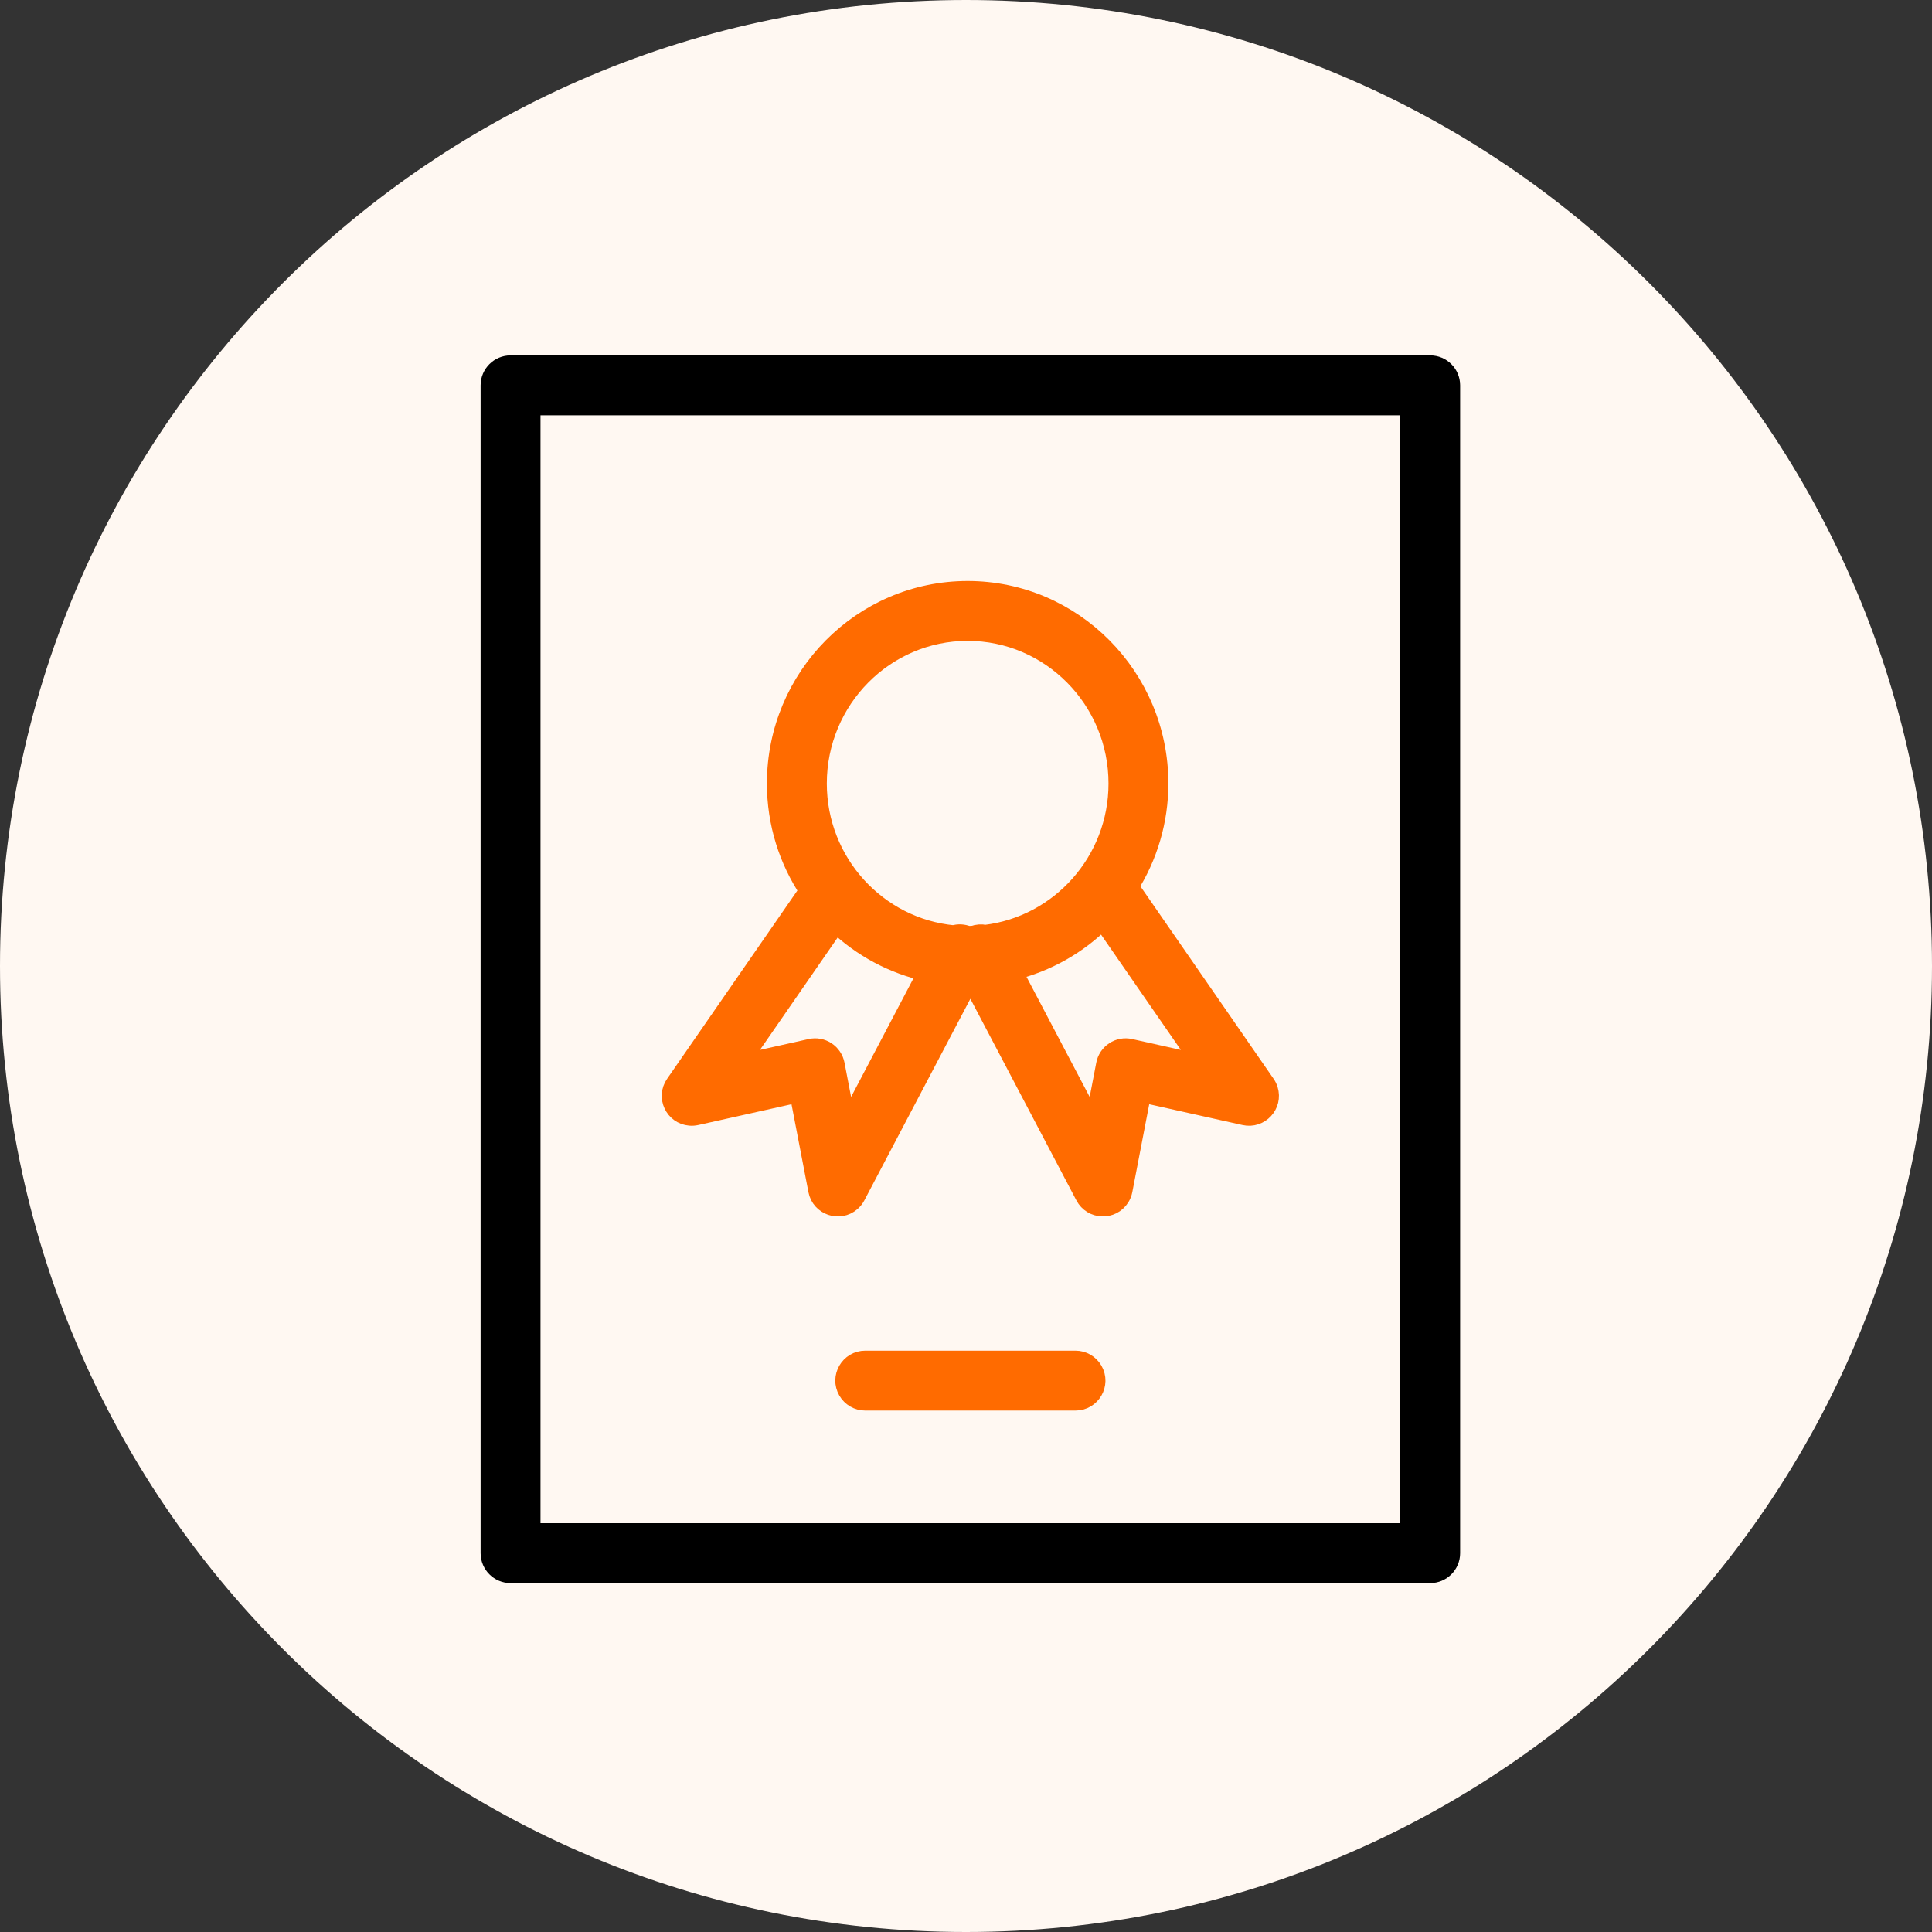
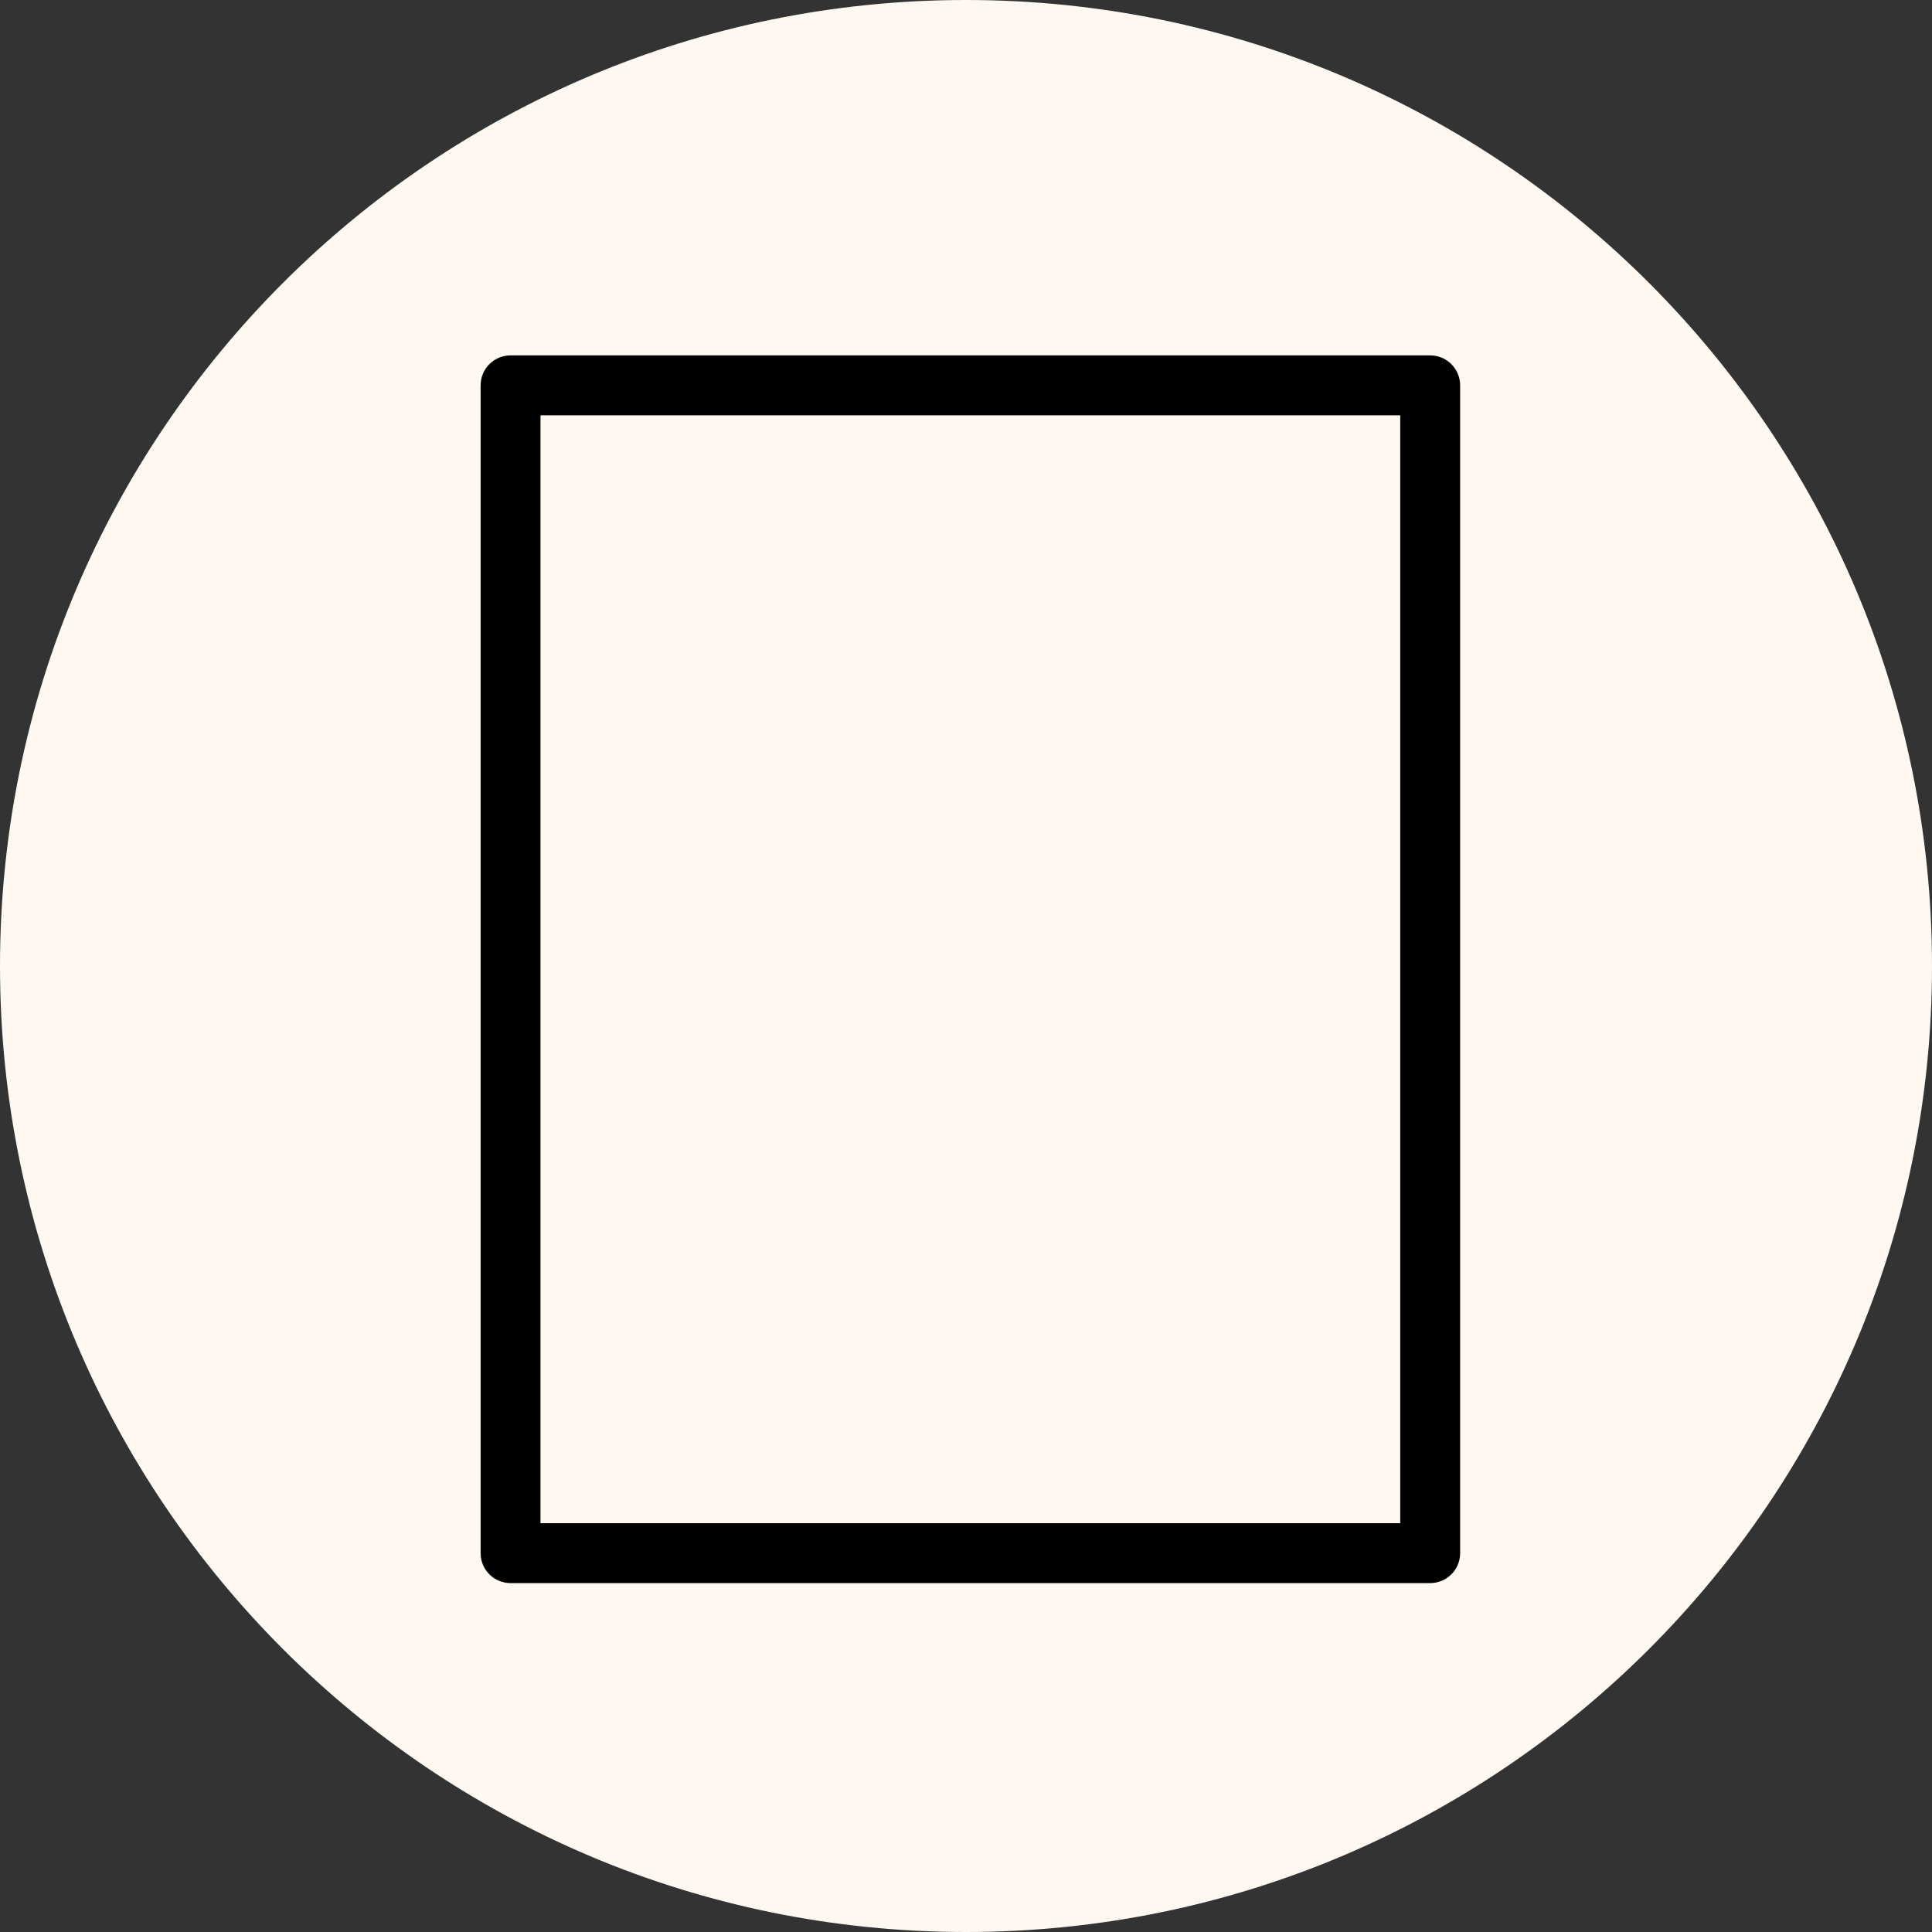
<svg xmlns="http://www.w3.org/2000/svg" viewBox="0 0 100.00 100.00" data-guides="{&quot;vertical&quot;:[],&quot;horizontal&quot;:[]}">
  <rect x="0" y="0" width="100.00" height="100.00" fill="#333333" stroke="none" />
  <defs>
    <linearGradient id="tSvgGradient17cc16cb9dc" x1="32.654" x2="67.798" y1="28.055" y2="72.281" gradientUnits="userSpaceOnUse">
      <stop offset="0" stop-color="hsl(0.72,100%,50%)" stop-opacity="1" transform="translate(-5950, -4950)" />
      <stop offset="1" stop-color="hsl(46.836,100%,50%)" stop-opacity="1" transform="translate(-5950, -4950)" />
    </linearGradient>
    <linearGradient id="tSvgGradient1648f2bf7bf" x1="32.654" x2="67.798" y1="28.055" y2="72.281" gradientUnits="userSpaceOnUse">
      <stop offset="0" stop-color="hsl(0.72,100%,50%)" stop-opacity="1" transform="translate(-5950, -4950)" />
      <stop offset="1" stop-color="hsl(46.836,100%,50%)" stop-opacity="1" transform="translate(-5950, -4950)" />
    </linearGradient>
  </defs>
  <path color="rgb(51, 51, 51)" fill-rule="evenodd" fill="#fff8f2" x="0" y="0" width="100" height="100" rx="50" ry="50" id="tSvg524d6a7434" title="Rectangle 4" fill-opacity="1" stroke="none" stroke-opacity="1" d="M0 50C0 22.386 22.386 0 50 0H50C77.614 0 100 22.386 100 50H100C100 77.614 77.614 100 50 100H50C22.386 100 0 77.614 0 50Z" style="transform-origin: 50px 50px;" />
  <path fill="url(#tSvgGradient17cc16cb9dc)" stroke="url(#tSvgGradient1648f2bf7bf)" fill-opacity="1" stroke-width="1" stroke-opacity="1" color="rgb(51, 51, 51)" fill-rule="evenodd" id="tSvg1197ee0baf2" title="Path 7" d="M74.026 18.895C58.159 18.895 42.293 18.895 26.426 18.895C25.846 18.895 25.376 19.366 25.376 19.945C25.376 40.094 25.376 60.242 25.376 80.391C25.376 80.97 25.846 81.441 26.426 81.441C42.293 81.441 58.159 81.441 74.026 81.441C74.606 81.441 75.076 80.97 75.076 80.391C75.076 60.242 75.076 40.094 75.076 19.945C75.076 19.366 74.606 18.895 74.026 18.895ZM72.976 79.34C57.809 79.34 42.643 79.34 27.476 79.34C27.476 59.892 27.476 40.443 27.476 20.995C42.643 20.995 57.809 20.995 72.976 20.995C72.976 40.443 72.976 59.892 72.976 79.34Z" />
-   <path fill="#ff6b00" stroke="#ff6b00" fill-opacity="1" stroke-width="1" stroke-opacity="1" color="rgb(51, 51, 51)" fill-rule="evenodd" id="tSvg12eb2ee8fdd" title="Path 8" d="M36.035 57.743C37.811 57.347 39.586 56.951 41.362 56.555C41.686 58.24 42.011 59.925 42.335 61.611C42.488 62.405 43.443 62.735 44.054 62.206C44.152 62.12 44.234 62.017 44.295 61.901C46.272 58.142 48.249 54.383 50.226 50.623C52.203 54.383 54.18 58.142 56.157 61.901C56.534 62.617 57.544 62.656 57.974 61.972C58.044 61.861 58.093 61.739 58.117 61.611C58.441 59.925 58.766 58.24 59.09 56.555C60.866 56.951 62.642 57.347 64.417 57.743C65.204 57.921 65.889 57.18 65.65 56.409C65.618 56.306 65.571 56.209 65.509 56.121C63.206 52.792 60.903 49.464 58.6 46.136C58.545 46.058 58.479 45.988 58.404 45.928C59.43 44.324 59.975 42.459 59.975 40.554C59.975 35.05 55.538 30.572 50.085 30.572C44.632 30.572 40.195 35.049 40.195 40.554C40.195 42.609 40.815 44.519 41.874 46.108C41.867 46.118 41.858 46.126 41.851 46.136C39.548 49.464 37.245 52.792 34.942 56.121C34.48 56.783 34.908 57.697 35.713 57.765C35.821 57.774 35.929 57.767 36.035 57.743ZM62.257 55.109C61.002 54.829 59.748 54.549 58.493 54.269C58.216 54.206 57.925 54.259 57.689 54.416C57.451 54.572 57.287 54.817 57.234 55.096C57.03 56.155 56.826 57.213 56.623 58.272C55.215 55.596 53.808 52.92 52.401 50.244C54.171 49.814 55.787 48.903 57.07 47.612C58.799 50.111 60.528 52.61 62.257 55.109ZM50.085 32.672C54.381 32.672 57.876 36.208 57.876 40.554C57.876 44.586 54.862 47.915 50.994 48.373C50.796 48.328 50.589 48.343 50.398 48.414C50.296 48.419 50.196 48.43 50.093 48.43C49.862 48.331 49.604 48.318 49.364 48.394C45.407 48.024 42.296 44.651 42.296 40.554C42.296 36.208 45.791 32.672 50.085 32.672ZM43.274 47.769C44.589 49.04 46.232 49.919 48.019 50.308C46.623 52.963 45.227 55.617 43.831 58.272C43.627 57.213 43.423 56.155 43.22 55.096C43.166 54.817 43.002 54.572 42.765 54.416C42.528 54.26 42.237 54.206 41.961 54.269C40.706 54.549 39.451 54.829 38.197 55.109C39.889 52.662 41.582 50.216 43.274 47.769ZM55.666 70.411C52.04 70.411 48.413 70.411 44.786 70.411C43.978 70.411 43.473 71.286 43.877 71.986C44.065 72.311 44.411 72.511 44.786 72.511C48.413 72.511 52.04 72.511 55.666 72.511C56.475 72.511 56.98 71.636 56.576 70.936C56.388 70.611 56.042 70.411 55.666 70.411Z" />
</svg>